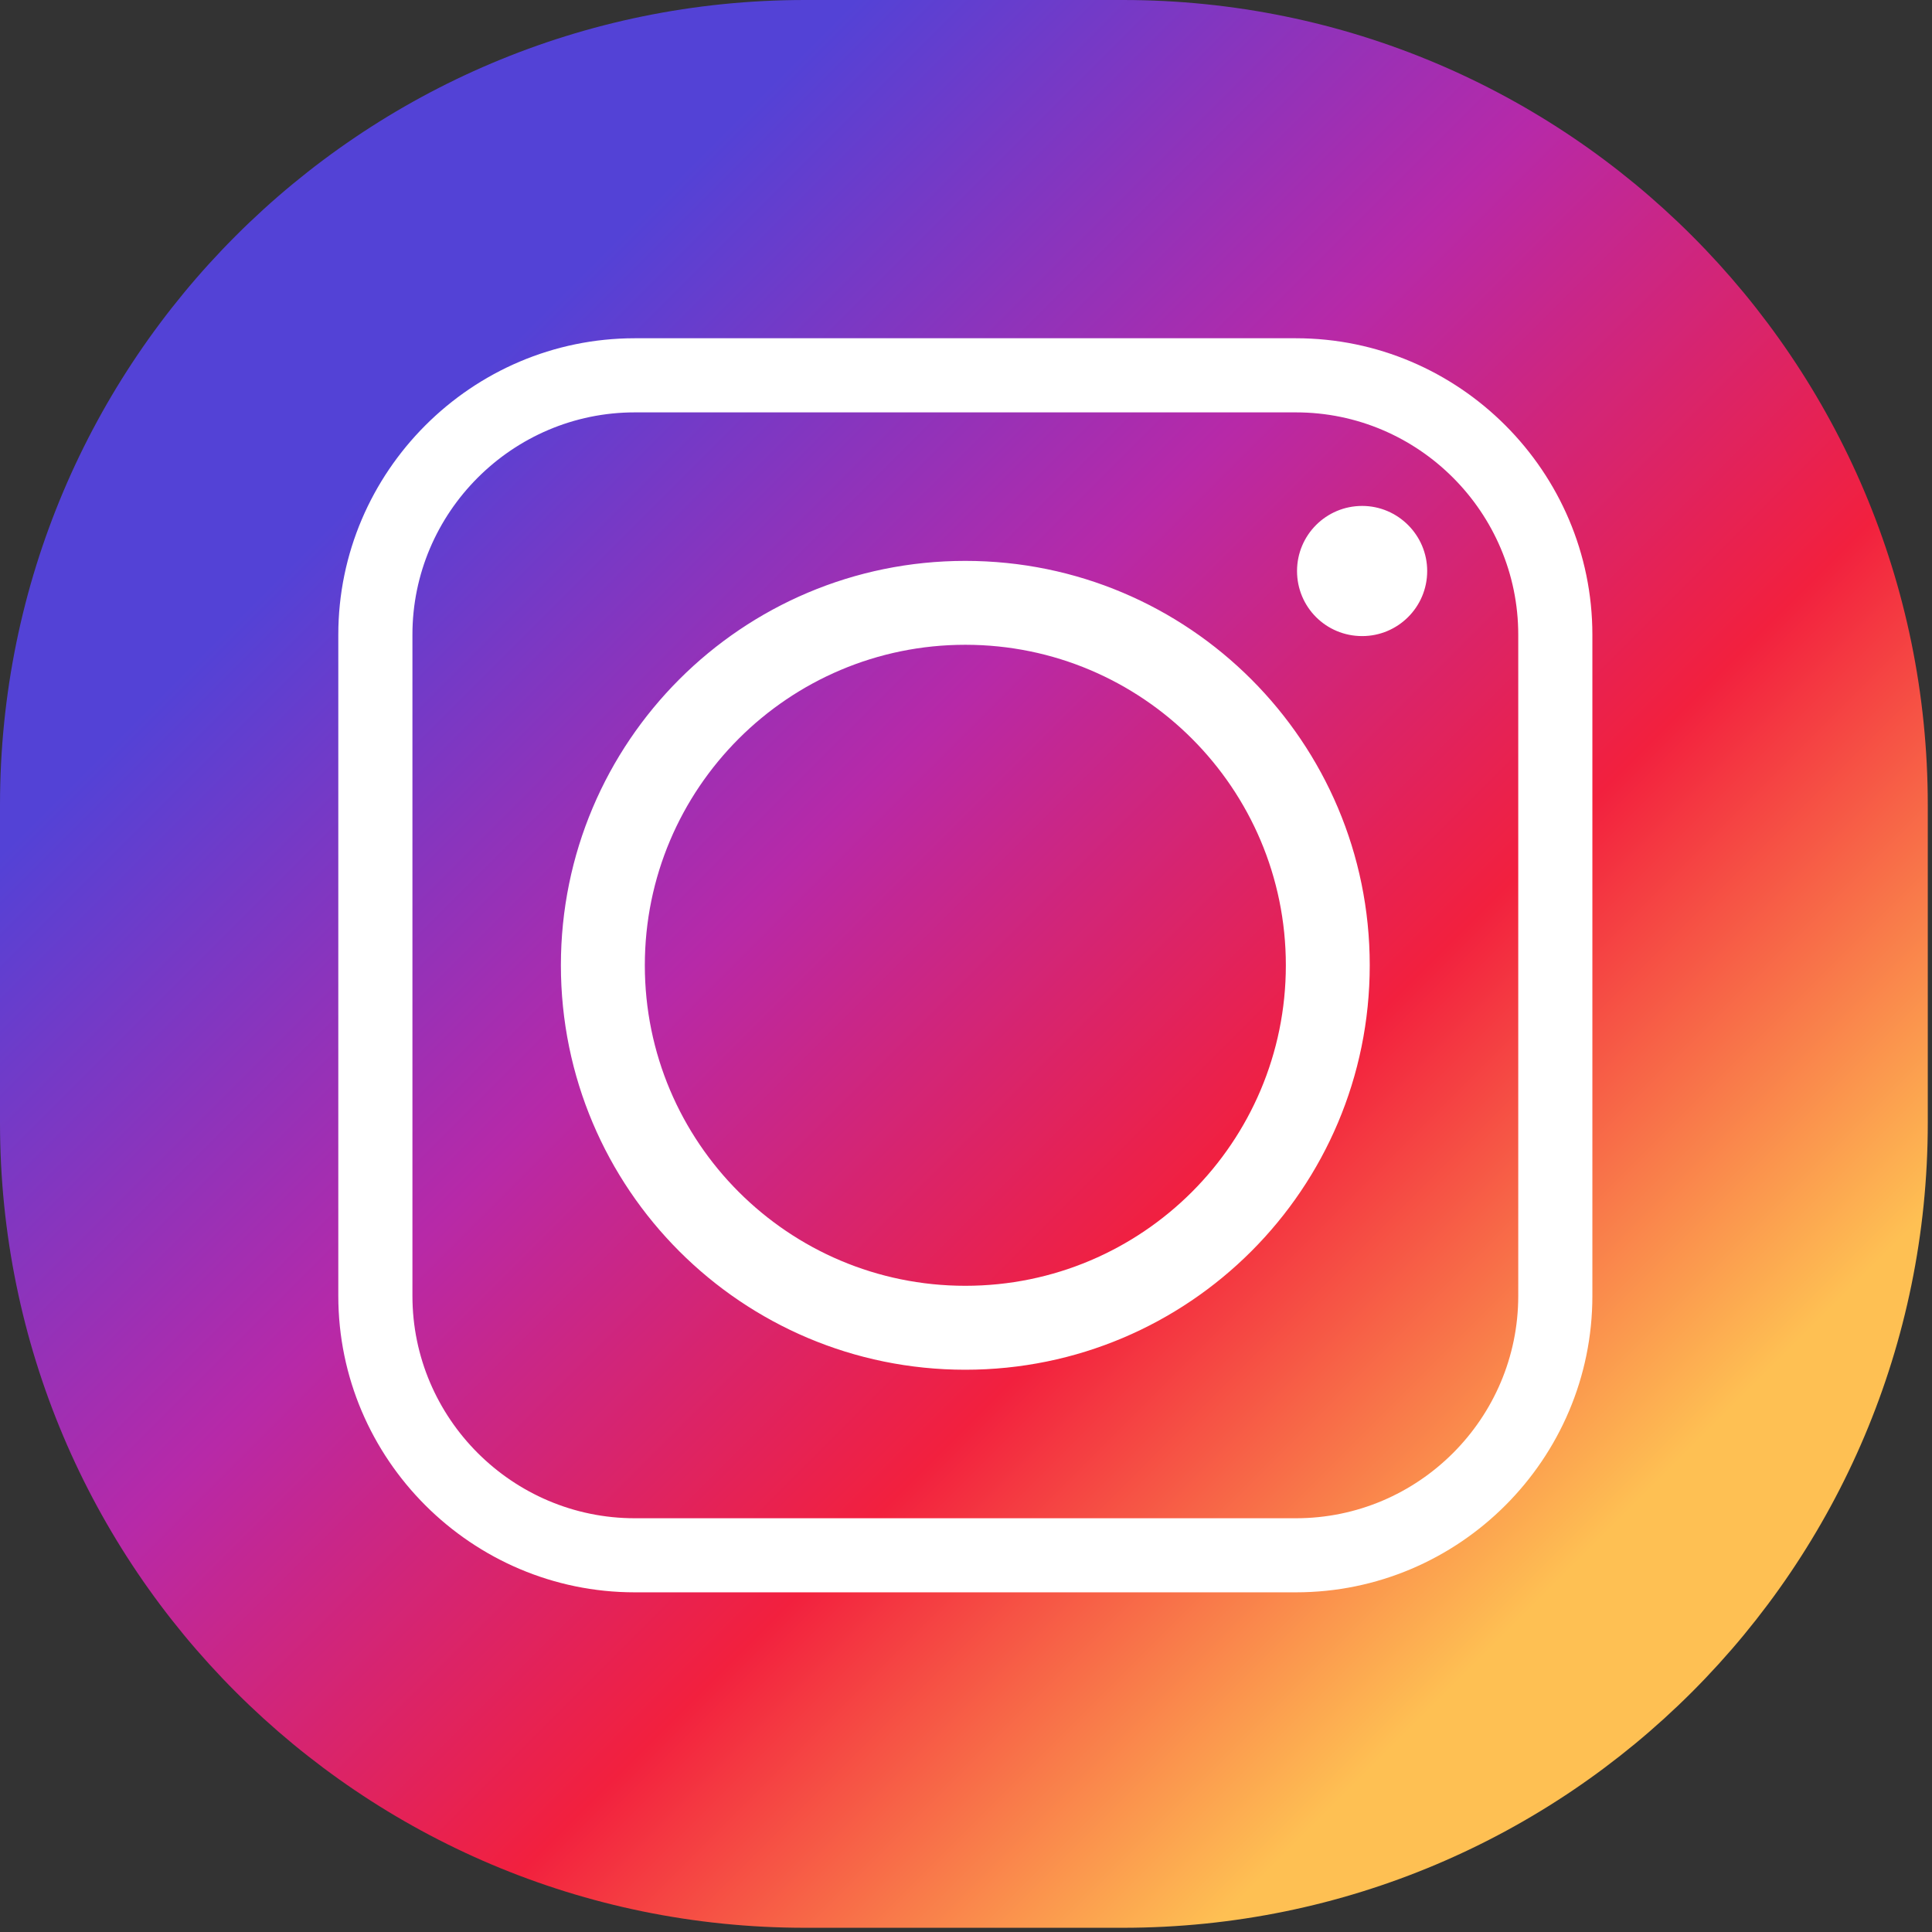
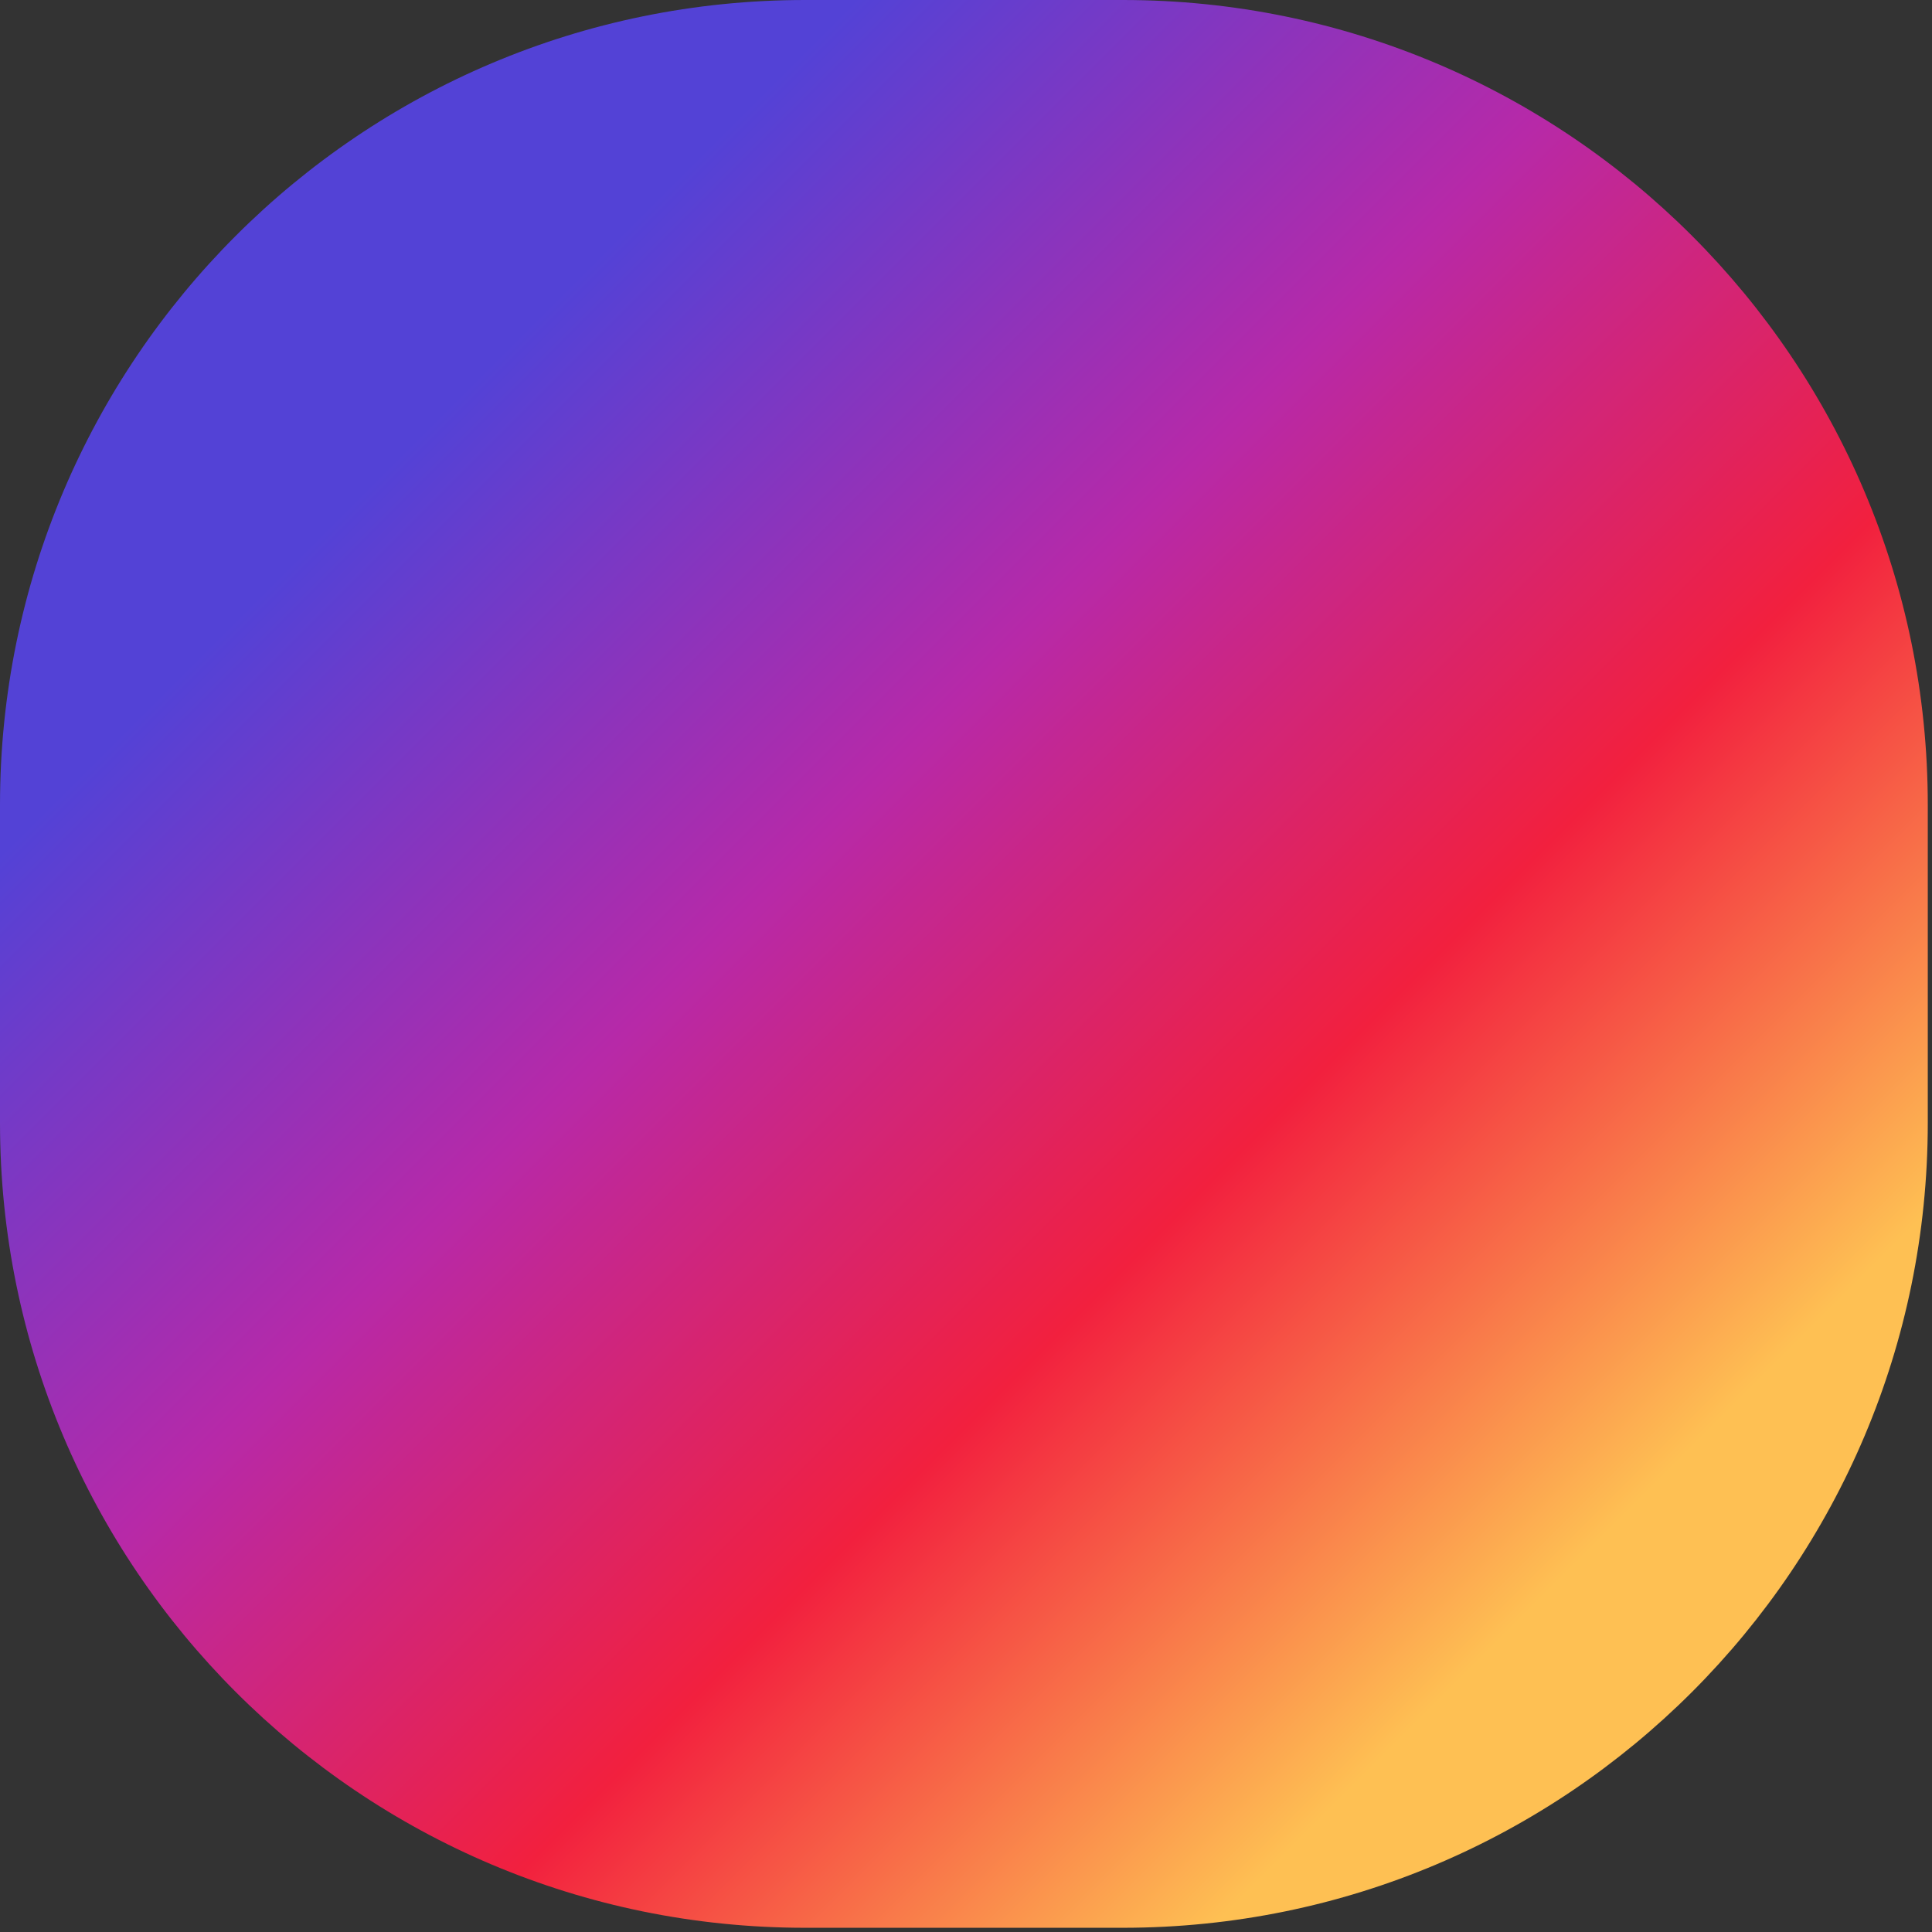
<svg xmlns="http://www.w3.org/2000/svg" width="38" height="38" viewBox="0 0 38 38" fill="none">
  <rect x="0" y="0" width="38" height="38" fill="#333333" stroke="none" />
  <path d="M15.833 0H22.084C30.828 0 37.917 7.089 37.917 15.833V22.084C37.917 30.828 30.828 37.917 22.084 37.917H15.833C7.089 37.917 0 30.828 0 22.084V15.833C0 7.089 7.089 0 15.833 0Z" fill="url(#paint0_linear_383_2960)" />
-   <path fill-rule="evenodd" clip-rule="evenodd" d="M26.941 18.986C26.941 14.593 23.381 11.032 18.986 11.032C14.592 11.032 11.032 14.593 11.032 18.986C11.032 23.38 14.592 26.941 18.986 26.941C23.381 26.941 26.941 23.38 26.941 18.986ZM26.792 9.951C26.081 9.951 25.511 10.527 25.511 11.231C25.511 11.941 26.081 12.511 26.792 12.511C27.496 12.511 28.071 11.941 28.071 11.231C28.071 10.526 27.495 9.951 26.792 9.951ZM12.485 8.111H25.49C27.9 8.111 29.862 10.079 29.862 12.484V25.489C29.862 27.899 27.9 29.862 25.49 29.862H12.485C10.08 29.862 8.112 27.899 8.112 25.489V12.485C8.111 10.079 10.079 8.111 12.485 8.111ZM25.489 6.653H12.485C9.278 6.653 6.654 9.277 6.654 12.484V25.489C6.654 28.701 9.278 31.319 12.485 31.319H25.49C28.702 31.319 31.32 28.7 31.32 25.489V12.485C31.32 9.278 28.701 6.653 25.489 6.653ZM12.683 18.986C12.683 15.506 15.507 12.682 18.987 12.682C22.468 12.682 25.291 15.506 25.291 18.986C25.291 22.467 22.468 25.29 18.987 25.29C15.506 25.29 12.683 22.467 12.683 18.986Z" fill="white" />
  <defs>
    <linearGradient id="paint0_linear_383_2960" x1="30.876" y1="30.876" x2="8.4" y2="8.4" gradientUnits="userSpaceOnUse">
      <stop stop-color="#FEC053" />
      <stop offset="0.327" stop-color="#F2203E" />
      <stop offset="0.648" stop-color="#B729A8" />
      <stop offset="1" stop-color="#5342D6" />
    </linearGradient>
  </defs>
</svg>